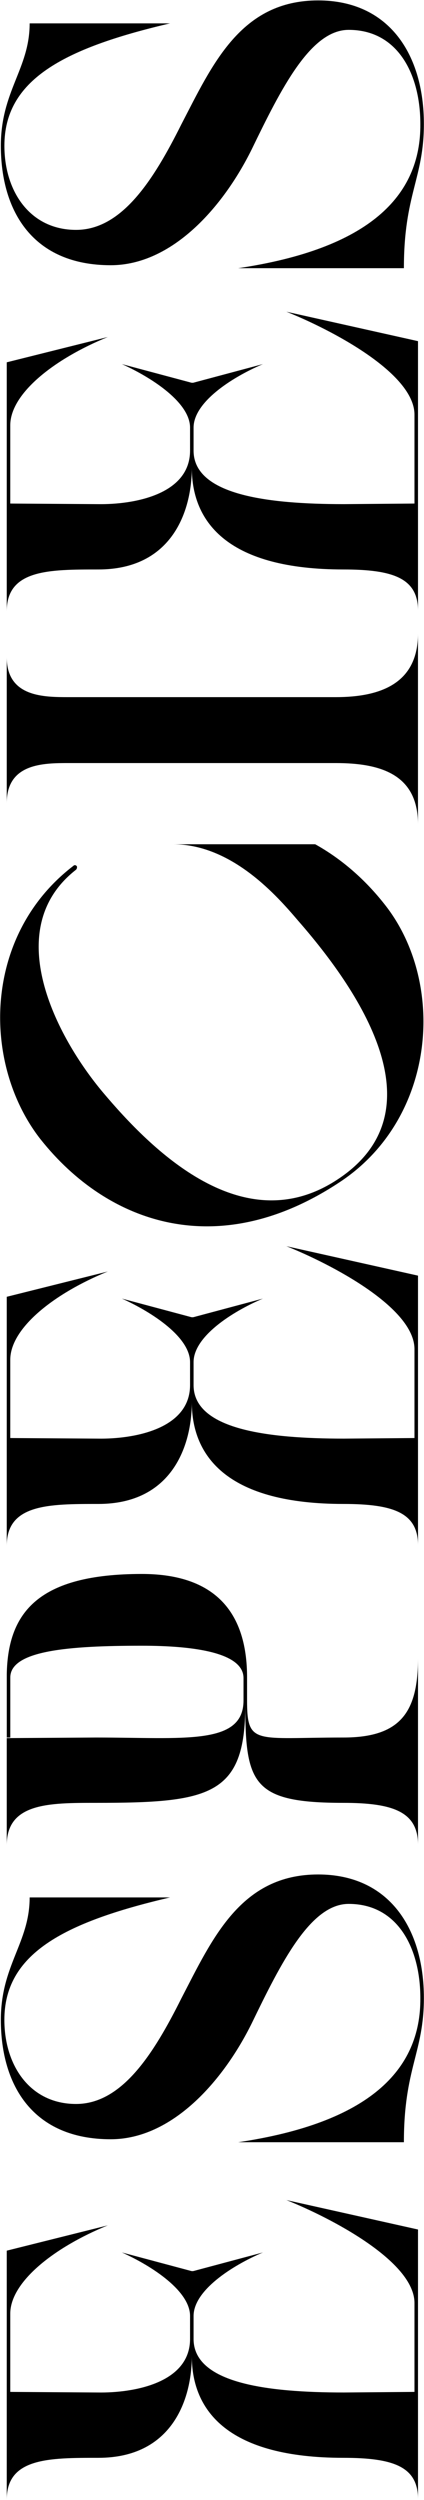
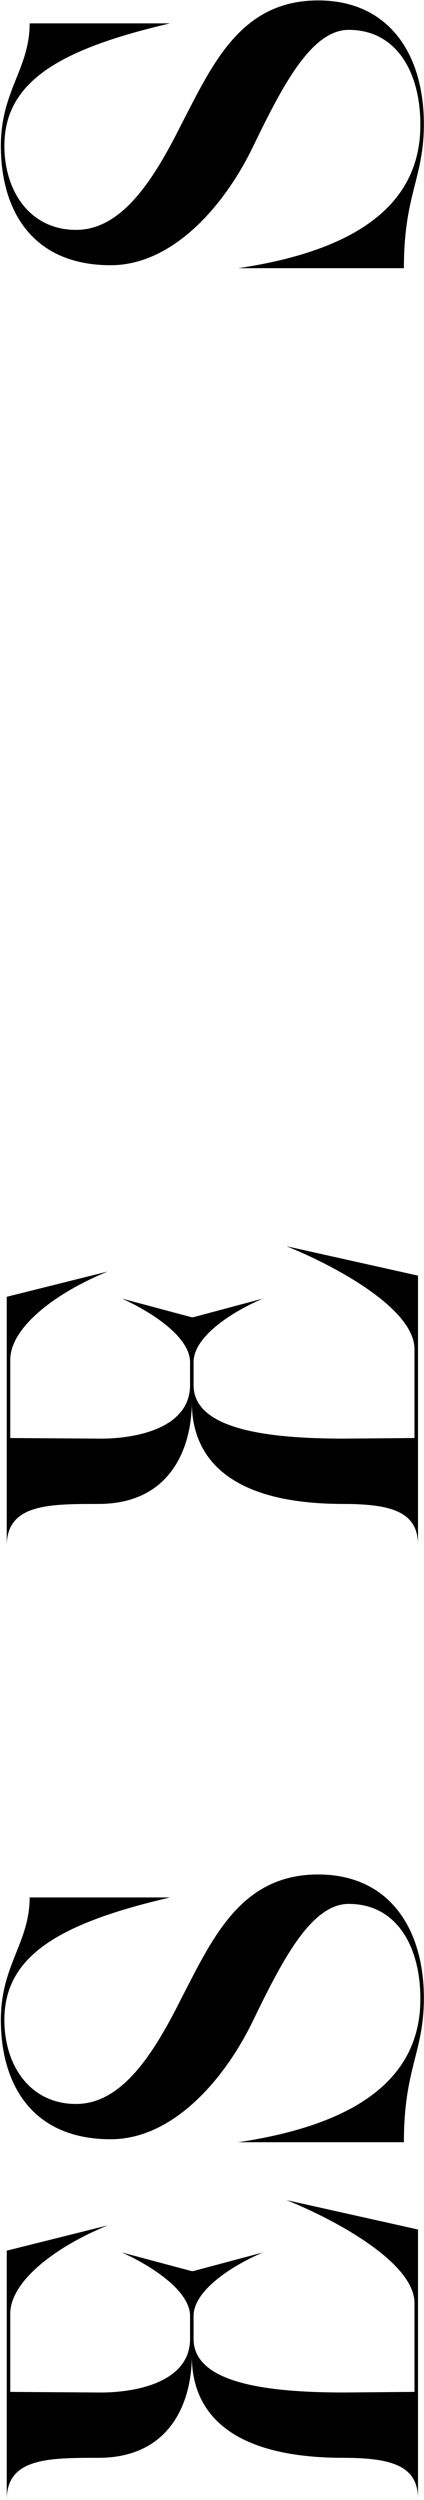
<svg xmlns="http://www.w3.org/2000/svg" id="Elementos_fijos" viewBox="0 0 159 936">
  <path d="m2.53,842.65l37.89-9.47c-20.05,8.15-36.57,21.15-36.57,33.05v29.3l32.83.22c13.44.22,34.59-3.53,34.59-20.05v-8.59c0-9.25-13.88-18.51-25.56-23.79l25.56,6.83c.66.22,1.1.22,1.76,0l25.56-6.83c-11.9,5.07-26,14.32-26,23.79v8.59c0,16.52,27.32,20.05,56.4,20.05l26.44-.22v-33.27c0-15.64-31.5-31.95-48.03-38.55l49.35,11.02v100.9c0-12.12-9.25-15.42-27.98-15.42-42.74,0-56.84-17.18-56.84-38.11,0,16.08-7.27,38.11-35.03,38.11-18.51,0-34.37,0-34.37,15.64v-93.19Z" />
-   <path d="m128.77,650.53c21.59,0,27.98-9.69,27.98-29.74v69.84c0-12.34-9.47-15.64-27.98-15.64-33.71,0-36.79-6.83-36.79-36.57,0,33.93-13.44,36.57-55.96,36.57-17.63,0-33.49,0-33.49,15.86v-40.1l33.49-.22c32.83,0,55.3,3.08,55.3-13.88v-8.37c0-9.47-18.29-12.12-38.11-12.12-27.32,0-49.35,1.76-49.35,11.9v22.47h-1.32v-23.79c.44-23.13,11.9-37.45,50.67-37.45,24.01,0,39.22,11.02,39.44,38.11v9.25c0,16.96,3.08,13.88,36.13,13.88Z" />
  <path d="m2.53,485.52l37.89-9.47c-20.05,8.15-36.57,21.15-36.57,33.05v29.3l32.83.22c13.44.22,34.59-3.53,34.59-20.05v-8.59c0-9.25-13.88-18.51-25.56-23.79l25.56,6.83c.66.22,1.1.22,1.76,0l25.56-6.83c-11.9,5.07-26,14.32-26,23.79v8.59c0,16.52,27.32,20.05,56.4,20.05l26.44-.22v-33.27c0-15.64-31.5-31.95-48.03-38.55l49.35,11.02v100.9c0-12.12-9.25-15.42-27.98-15.42-42.74,0-56.84-17.18-56.84-38.11,0,16.08-7.27,38.11-35.03,38.11-18.51,0-34.37,0-34.37,15.64v-93.19Z" />
-   <path d="m15.31,426.69c-22.03-27.98-22.03-76.23,12.12-102.45.44-.44.88-.44,1.32,0,.22.22.22,1.1-.44,1.54-28.2,22.25-7.27,62.35,10.35,83.28,17.85,21.15,52.44,56.18,88.13,32.39,35.91-23.79,12.78-64.99-14.98-96.72-7.71-9.03-24.68-28.64-46.93-28.64h53.32c9.91,5.51,18.73,13.22,26,22.47,23.13,29.08,19.61,79.97-16.74,103.99-45.83,30.4-87.25,15.42-112.14-15.86Z" />
-   <path d="m2.53,246.03c0,14.98,13.88,14.98,23.35,14.98h100.02c16.74,0,30.84-5.07,30.84-23.79v71.38c0-18.73-14.1-22.91-30.84-22.91H25.88c-9.47,0-23.35,0-23.35,14.98v-54.64Z" />
-   <path d="m2.53,135.65l37.89-9.47c-20.05,8.15-36.57,21.15-36.57,33.05v29.3l32.83.22c13.44.22,34.59-3.53,34.59-20.05v-8.59c0-9.25-13.88-18.51-25.56-23.79l25.56,6.83c.66.22,1.1.22,1.76,0l25.56-6.83c-11.9,5.07-26,14.32-26,23.79v8.59c0,16.52,27.32,20.05,56.4,20.05l26.44-.22v-33.27c0-15.64-31.5-31.95-48.03-38.55l49.35,11.02v100.9c0-12.12-9.25-15.42-27.98-15.42-42.74,0-56.84-17.18-56.84-38.11,0,16.08-7.27,38.11-35.03,38.11-18.51,0-34.37,0-34.37,15.64v-93.19Z" />
  <path d="m11.12,8.75h52.65C23.24,18.22,1.65,30.12,1.65,54.57c0,17.18,9.69,31.5,26.88,31.5s29.08-18.73,39.44-39.44C79.64,24.17,90.21.16,119.29.16c26.66,0,39.66,20.27,39.66,46.27,0,20.49-7.49,26.22-7.49,53.98h-62.13c48.91-7.27,68.52-26.88,68.3-53.98,0-18.51-8.37-35.25-26.88-35.25-14.32,0-25.34,22.03-36.35,44.72-10.79,21.81-29.96,43.4-52.88,43.4C12.44,99.3.32,79.25.32,54.57.32,34.09,11.12,25.71,11.12,8.75Z" />
-   <path d="m11.12,710.4h52.65c-40.54,9.47-62.13,21.37-62.13,45.83,0,17.18,9.69,31.5,26.88,31.5s29.08-18.73,39.44-39.44c11.68-22.47,22.25-46.49,51.33-46.49,26.66,0,39.66,20.27,39.66,46.27,0,20.49-7.49,26.22-7.49,53.98h-62.13c48.91-7.27,68.52-26.88,68.3-53.98,0-18.51-8.37-35.25-26.88-35.25-14.32,0-25.34,22.03-36.35,44.72-10.79,21.81-29.96,43.4-52.88,43.4-29.08,0-41.2-20.05-41.2-44.72,0-20.49,10.8-28.86,10.8-45.83Z" />
+   <path d="m11.12,710.4h52.65c-40.54,9.47-62.13,21.37-62.13,45.83,0,17.18,9.69,31.5,26.88,31.5s29.08-18.73,39.44-39.44c11.68-22.47,22.25-46.49,51.33-46.49,26.66,0,39.66,20.27,39.66,46.27,0,20.49-7.49,26.22-7.49,53.98h-62.13c48.91-7.27,68.52-26.88,68.3-53.98,0-18.51-8.37-35.25-26.88-35.25-14.32,0-25.34,22.03-36.35,44.72-10.79,21.81-29.96,43.4-52.88,43.4-29.08,0-41.2-20.05-41.2-44.72,0-20.49,10.8-28.86,10.8-45.83" />
</svg>